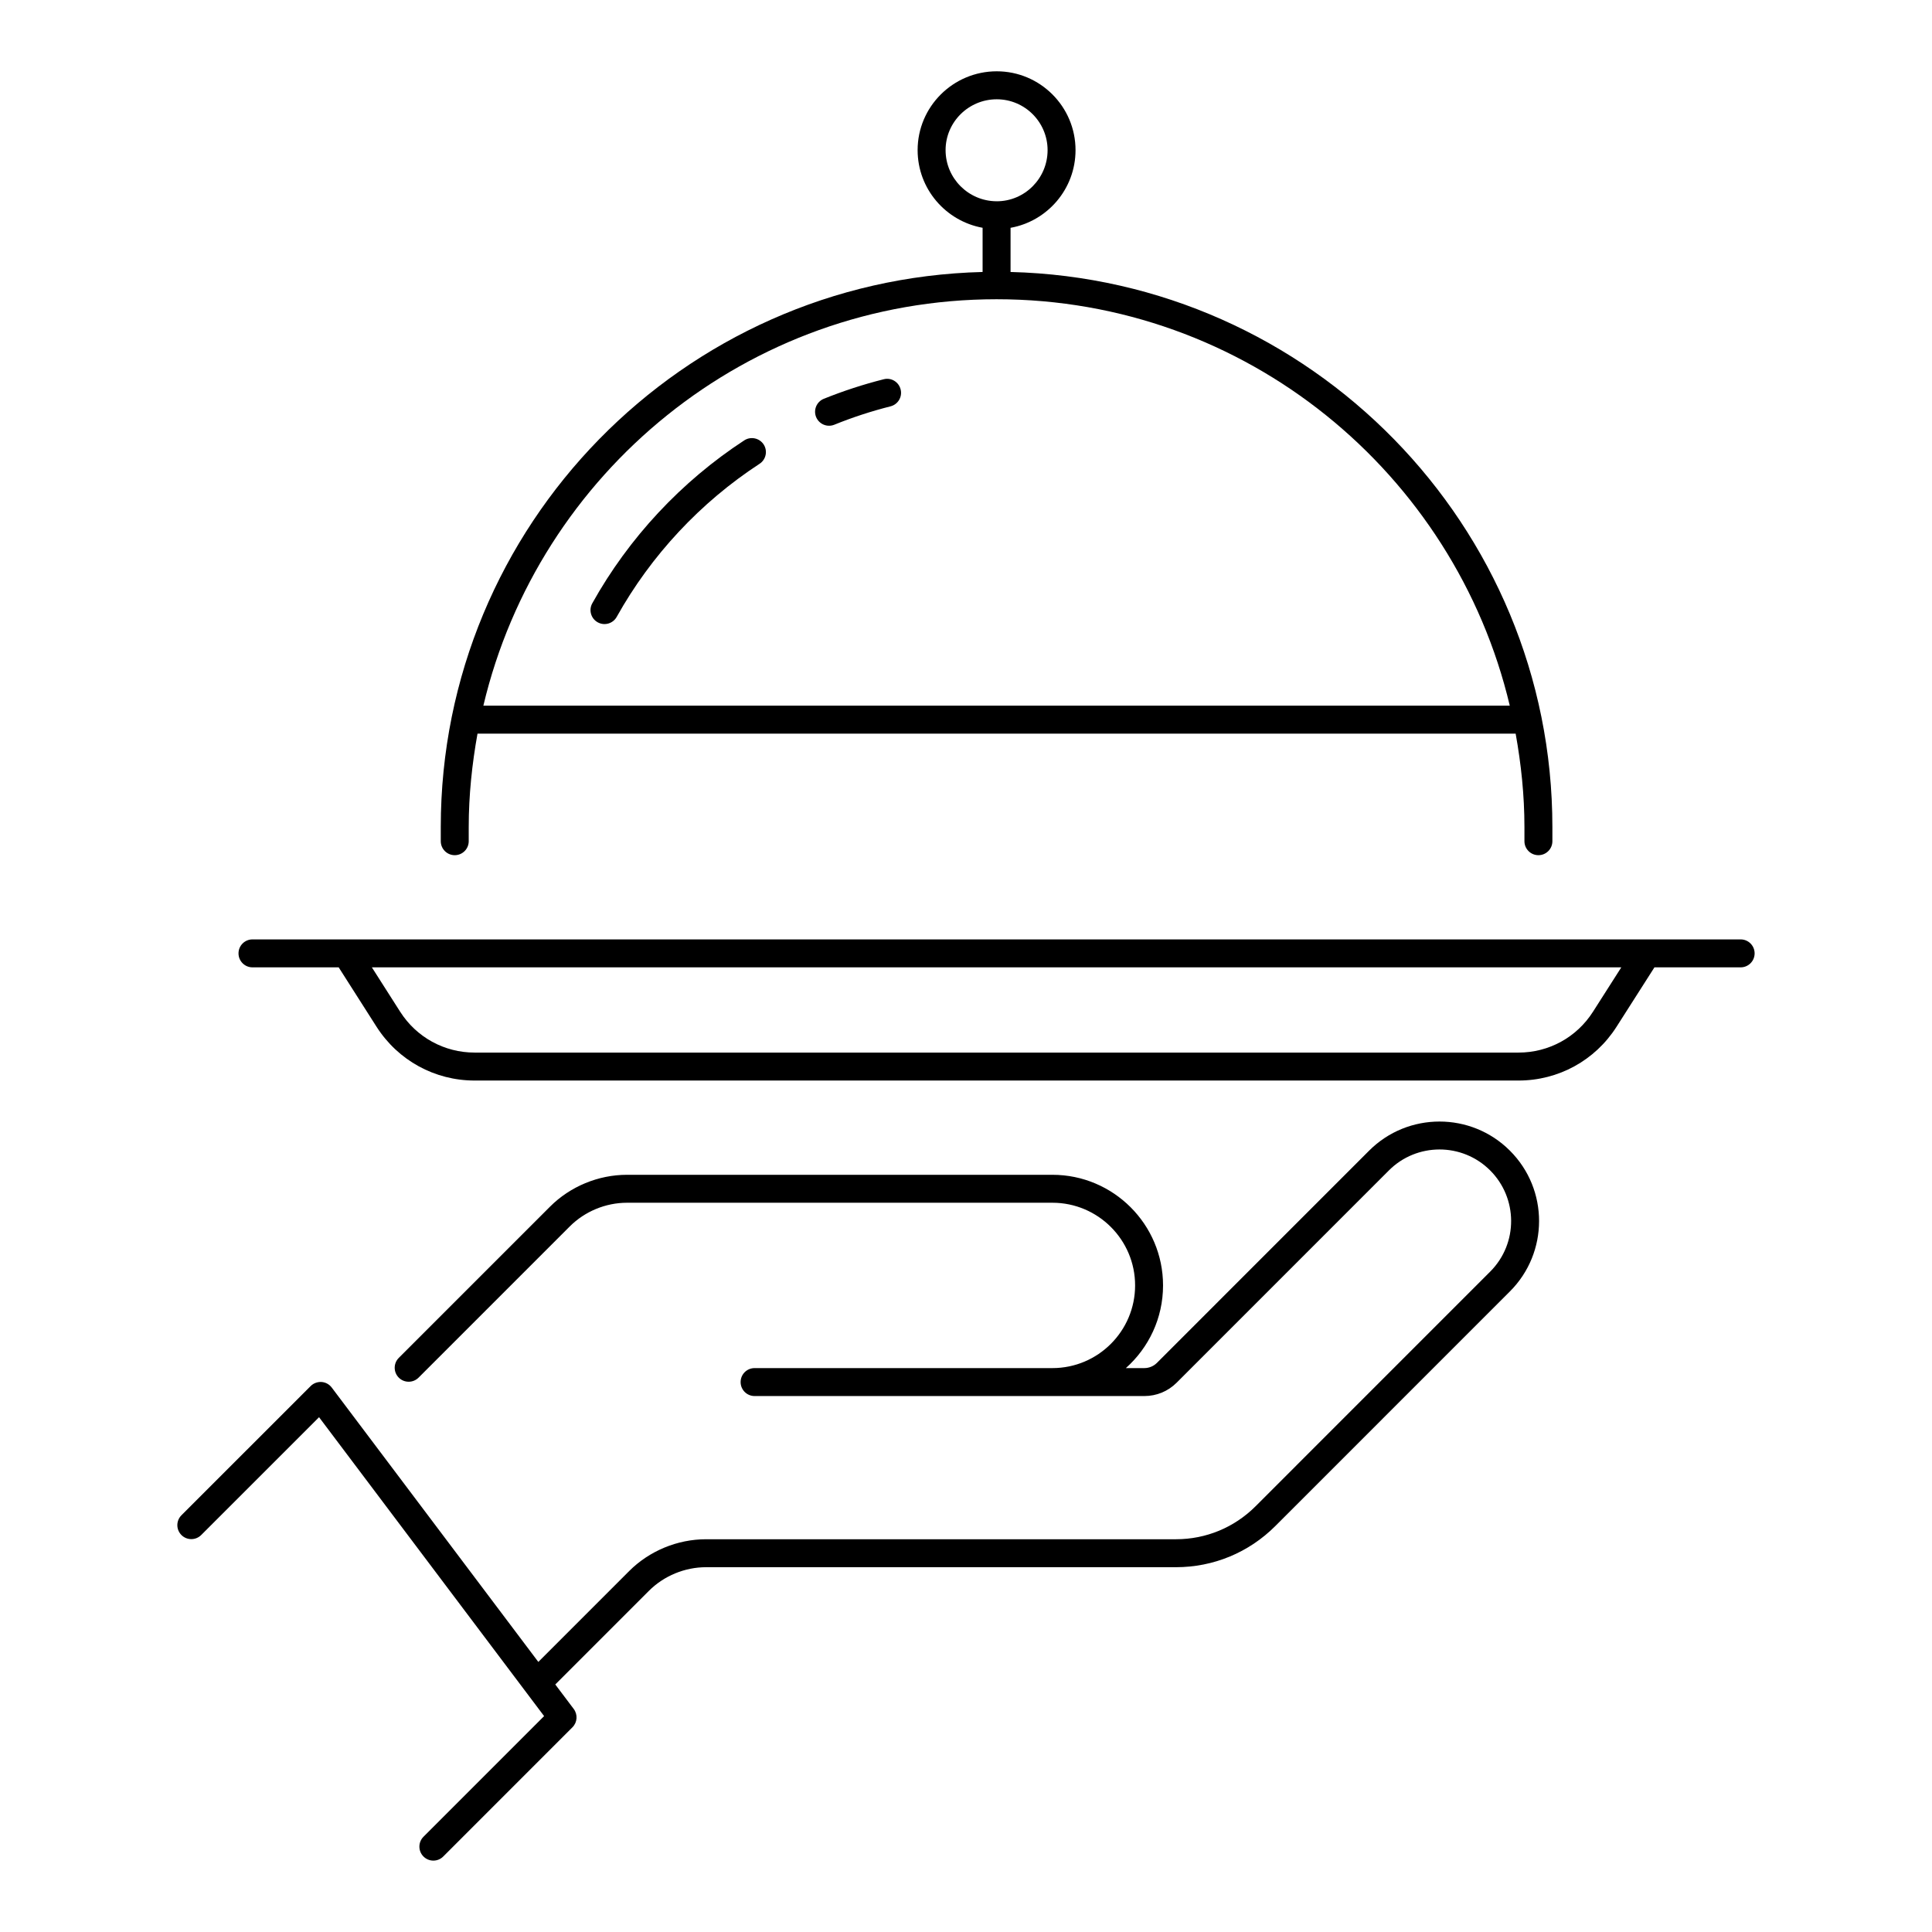
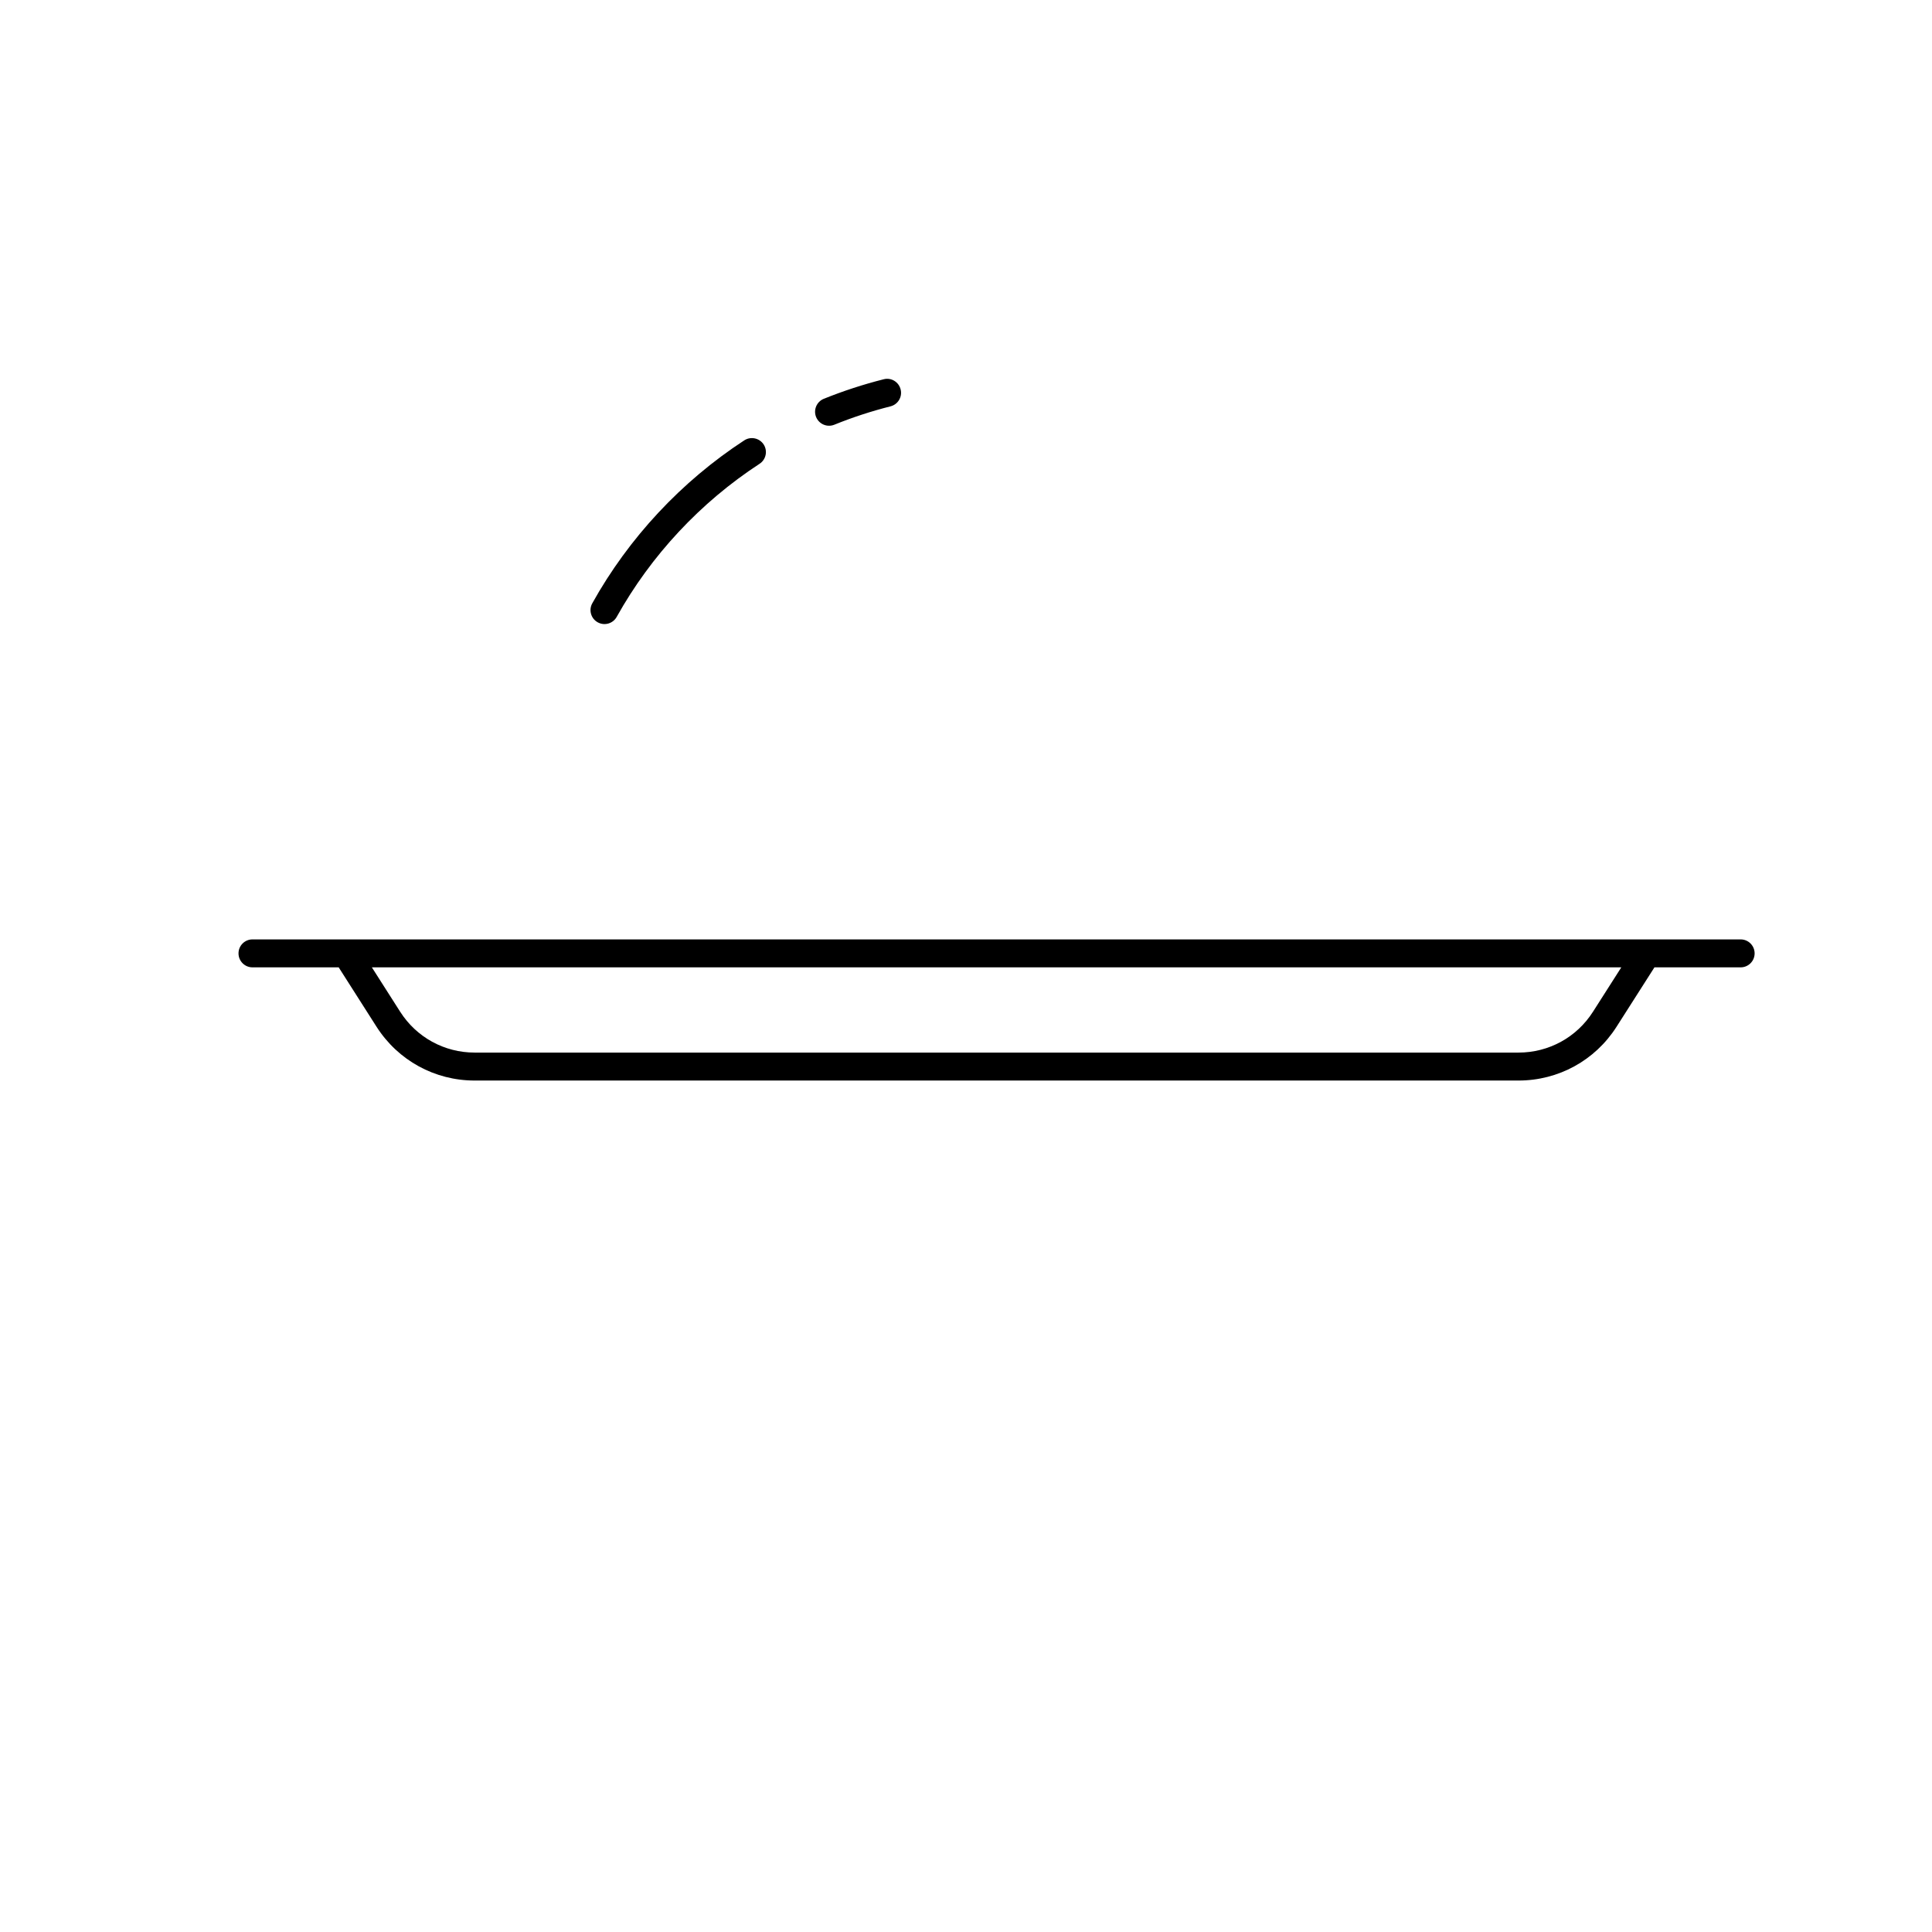
<svg xmlns="http://www.w3.org/2000/svg" fill="#000000" width="800px" height="800px" version="1.1" viewBox="144 144 512 512">
  <g>
-     <path d="m192.08 550.8c1.445 1.445 3.793 1.445 5.238 0l31.234-31.227 59.641 79.211-31.965 31.973c-1.445 1.445-1.445 3.793 0 5.238 0.723 0.723 1.672 1.086 2.617 1.086 0.949 0 1.895-0.363 2.617-1.086l34.246-34.25c1.301-1.301 1.445-3.371 0.34-4.848l-4.891-6.492 24.793-24.801c3.996-3.996 9.523-6.281 15.172-6.281h124.51c9.941 0 19.297-3.871 26.336-10.902l62.172-62.18c10.266-10.254 10.355-26.992-0.023-37.328-10.281-10.262-27.008-10.262-37.289 0.023l-56.238 56.246c-0.875 0.875-2.09 1.375-3.32 1.375h-4.906c6.043-5.375 9.855-13.203 9.855-21.91 0-16.164-13.152-29.316-29.316-29.316h-112.74c-7.606 0-15.043 3.082-20.41 8.449l-40.07 40.07c-1.445 1.445-1.445 3.793 0 5.238 1.445 1.445 3.793 1.445 5.238 0l40.07-40.07c3.996-3.992 9.523-6.281 15.172-6.281h112.74c12.082 0 21.91 9.824 21.91 21.91 0 12.082-9.824 21.91-21.91 21.91h-78.93c-2.047 0-3.703 1.656-3.703 3.703s1.656 3.703 3.703 3.703h103.3c3.219 0 6.258-1.25 8.551-3.539l56.246-56.254c7.379-7.387 19.414-7.41 26.82-0.016 7.328 7.297 7.531 19.328 0.016 26.844l-62.172 62.18c-5.637 5.629-13.133 8.734-21.098 8.734h-124.51c-7.606 0-15.043 3.082-20.41 8.449l-24.055 24.062-54.754-72.719c-0.645-0.852-1.629-1.391-2.699-1.469-1.062-0.059-2.121 0.32-2.879 1.078l-34.25 34.246c-1.445 1.449-1.445 3.793 0.004 5.238z" />
    <path d="m210.91 392.95c-2.047 0-3.703 1.656-3.703 3.703 0 2.047 1.656 3.703 3.703 3.703h22.844l10.043 15.758c5.703 8.914 15.41 14.238 25.98 14.238h276.64c10.578 0 20.293-5.324 25.98-14.246l10.047-15.75h22.844c2.047 0 3.703-1.656 3.703-3.703 0-2.047-1.656-3.703-3.703-3.703h-394.38zm362.75 7.41-7.508 11.77c-4.32 6.773-11.691 10.816-19.73 10.816h-276.64c-8.031 0-15.402-4.043-19.73-10.816l-7.504-11.77z" />
-     <path d="m260.81 366.93c0 2.047 1.656 3.703 3.703 3.703s3.703-1.656 3.703-3.703v-3.742c0-8.465 0.883-16.715 2.328-24.766h275.12c1.445 8.055 2.328 16.301 2.328 24.766v3.742c0 2.047 1.656 3.703 3.703 3.703 2.047 0 3.703-1.656 3.703-3.703v-3.742c0-79.965-64.098-145.12-143.59-147.11v-11.703c9.766-1.75 17.219-10.293 17.219-20.59 0-11.516-9.371-20.887-20.879-20.887-11.562 0-20.969 9.371-20.969 20.887 0 10.273 7.445 18.805 17.219 20.582v11.711c-79.496 1.992-143.59 67.145-143.59 147.11zm133.78-183.14c0-7.43 6.086-13.477 13.559-13.477 7.43 0 13.473 6.047 13.473 13.477 0 7.469-6.031 13.539-13.453 13.551-0.023 0-0.039-0.012-0.062-0.012-0.012 0-0.023 0.008-0.035 0.008-7.438-0.047-13.48-6.102-13.48-13.547zm13.516 39.512c66.047 0 121.41 46.062 136 107.71h-272.01c14.59-61.652 69.957-107.71 136-107.71z" />
-     <path d="m378.18 244.51c-5.398 1.359-10.73 3.106-15.859 5.172-1.895 0.766-2.812 2.93-2.047 4.828 0.762 1.867 2.891 2.816 4.824 2.047 4.812-1.953 9.824-3.59 14.891-4.871 1.984-0.5 3.191-2.512 2.684-4.492-0.492-1.98-2.504-3.211-4.492-2.684z" />
+     <path d="m378.18 244.51c-5.398 1.359-10.73 3.106-15.859 5.172-1.895 0.766-2.812 2.93-2.047 4.828 0.762 1.867 2.891 2.816 4.824 2.047 4.812-1.953 9.824-3.59 14.891-4.871 1.984-0.5 3.191-2.512 2.684-4.492-0.492-1.98-2.504-3.211-4.492-2.684" />
    <path d="m341.24 260.7c-16.676 10.891-30.605 25.824-40.277 43.18-1 1.785-0.355 4.043 1.434 5.035 1.82 1.012 4.062 0.324 5.035-1.434 9.094-16.309 22.191-30.344 37.863-40.574 1.715-1.121 2.191-3.414 1.078-5.129-1.133-1.707-3.426-2.191-5.133-1.078z" />
  </g>
</svg>